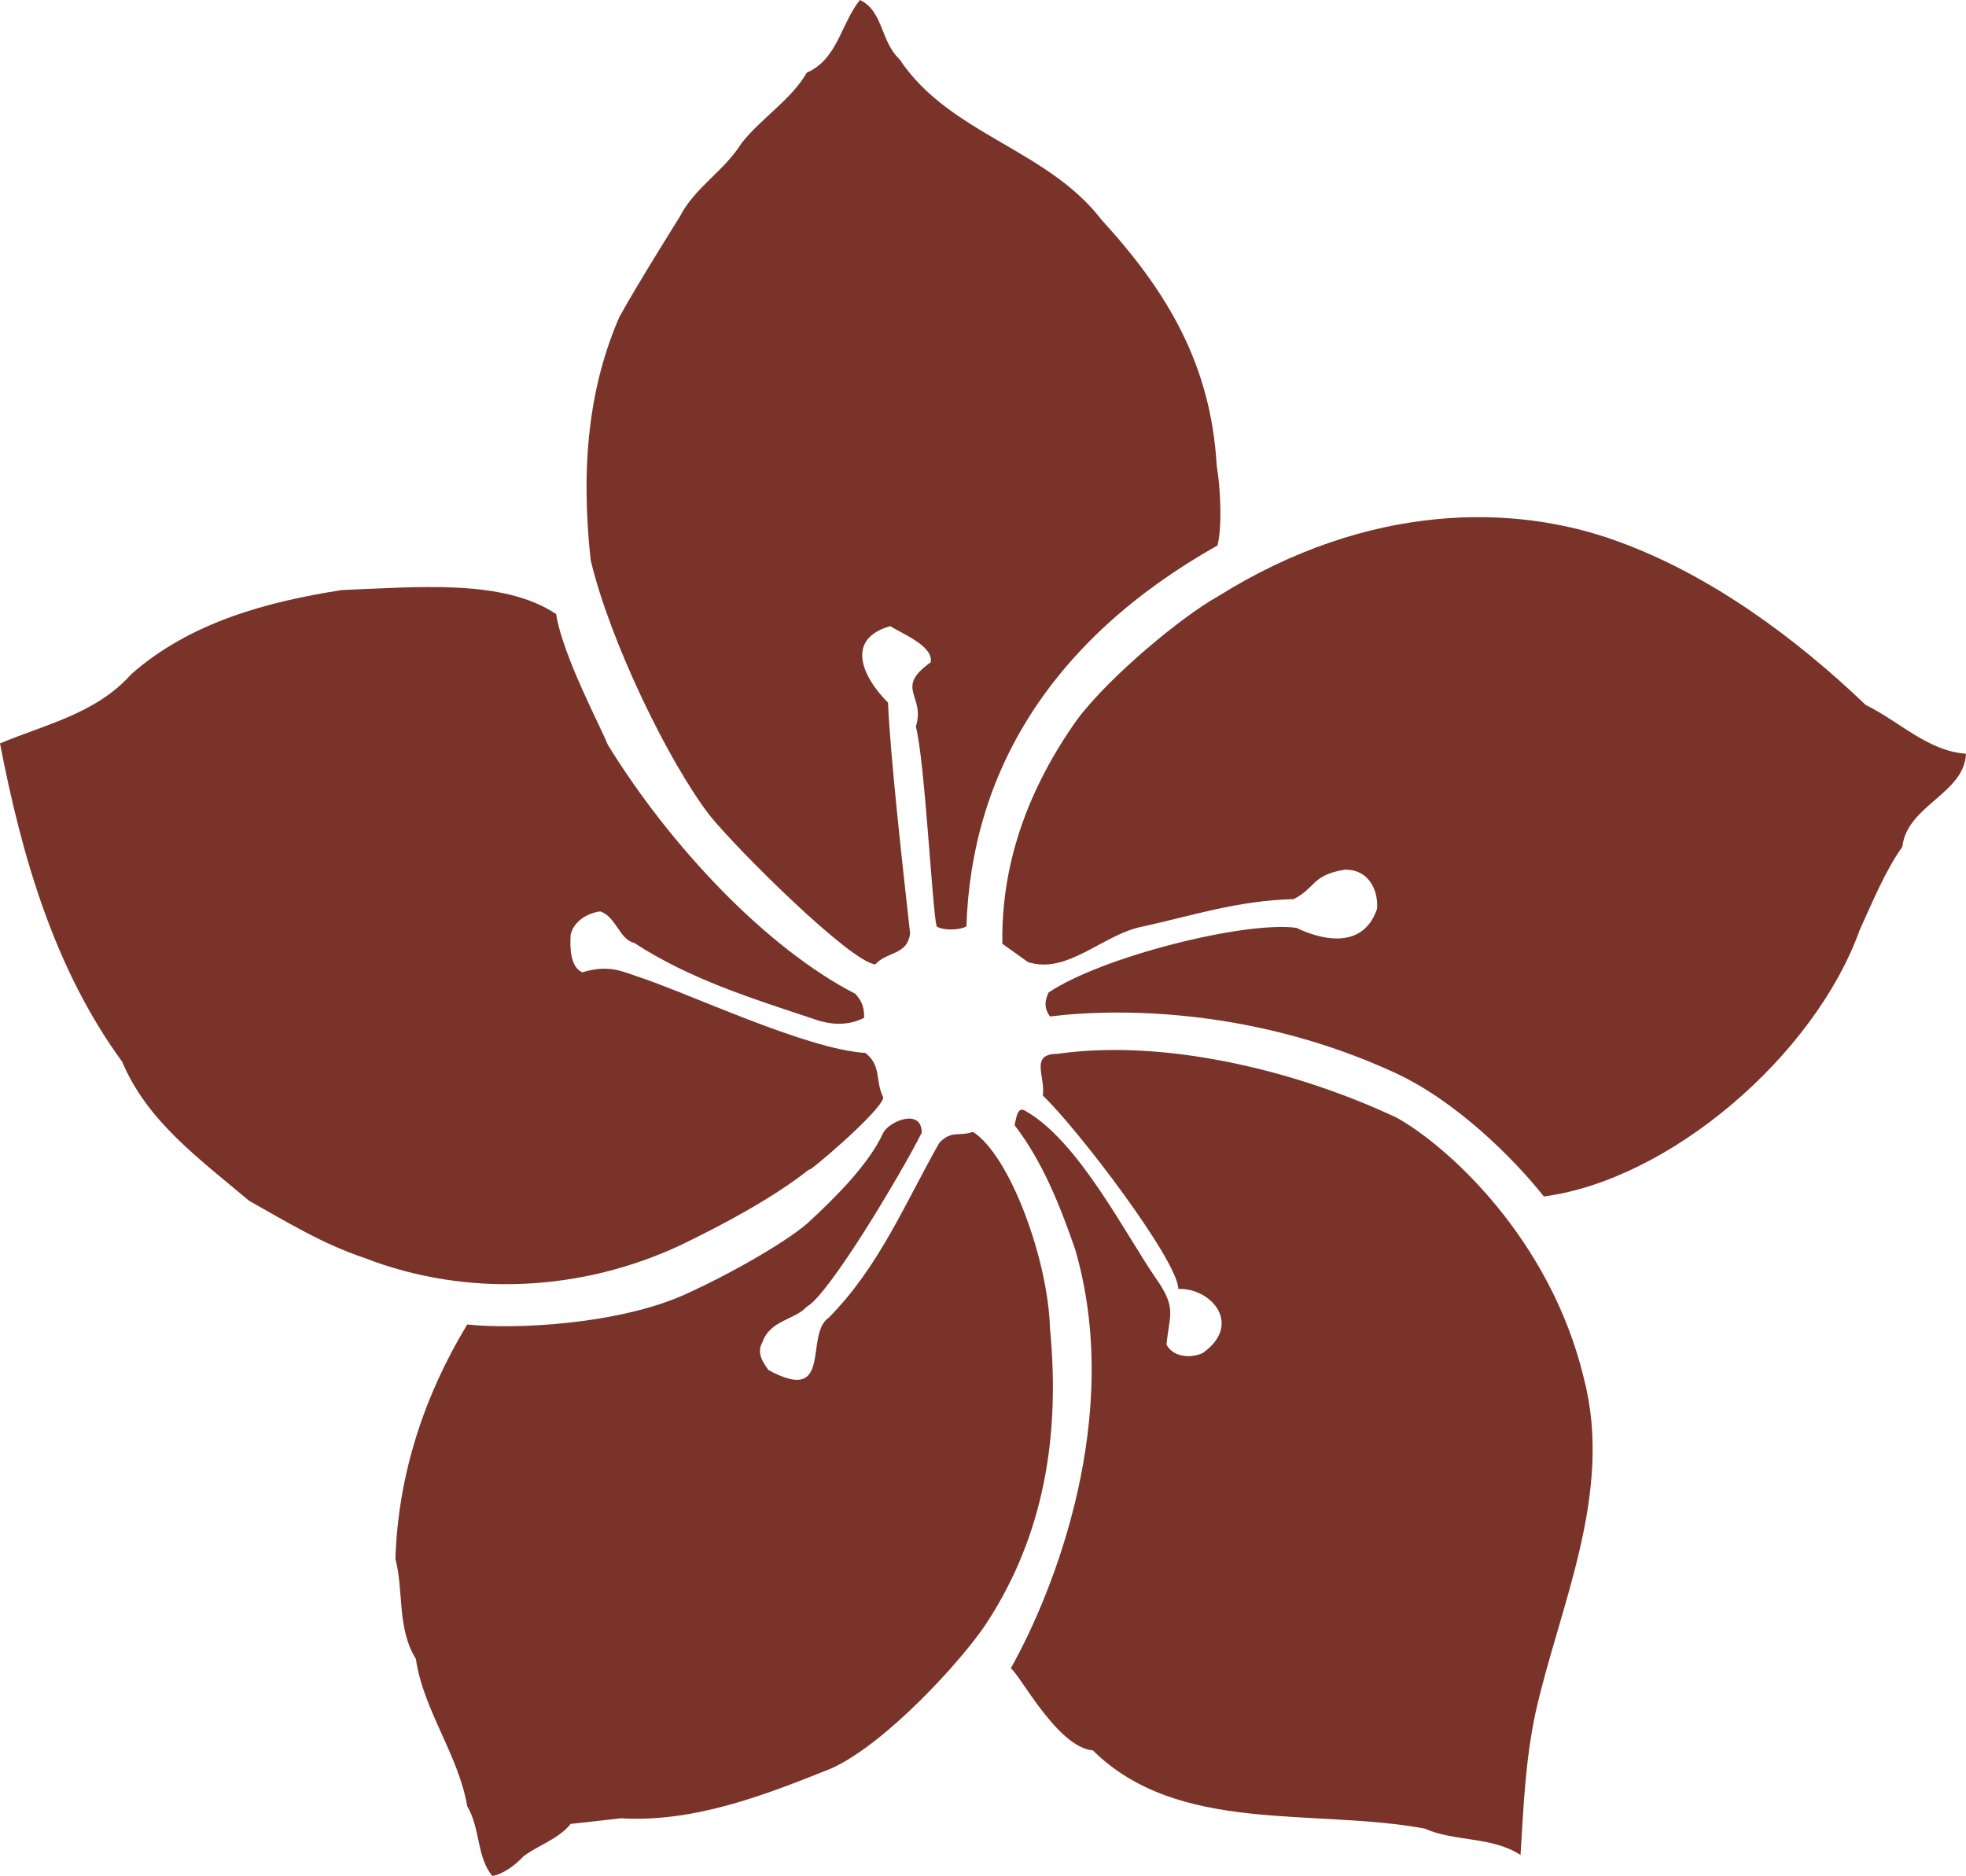
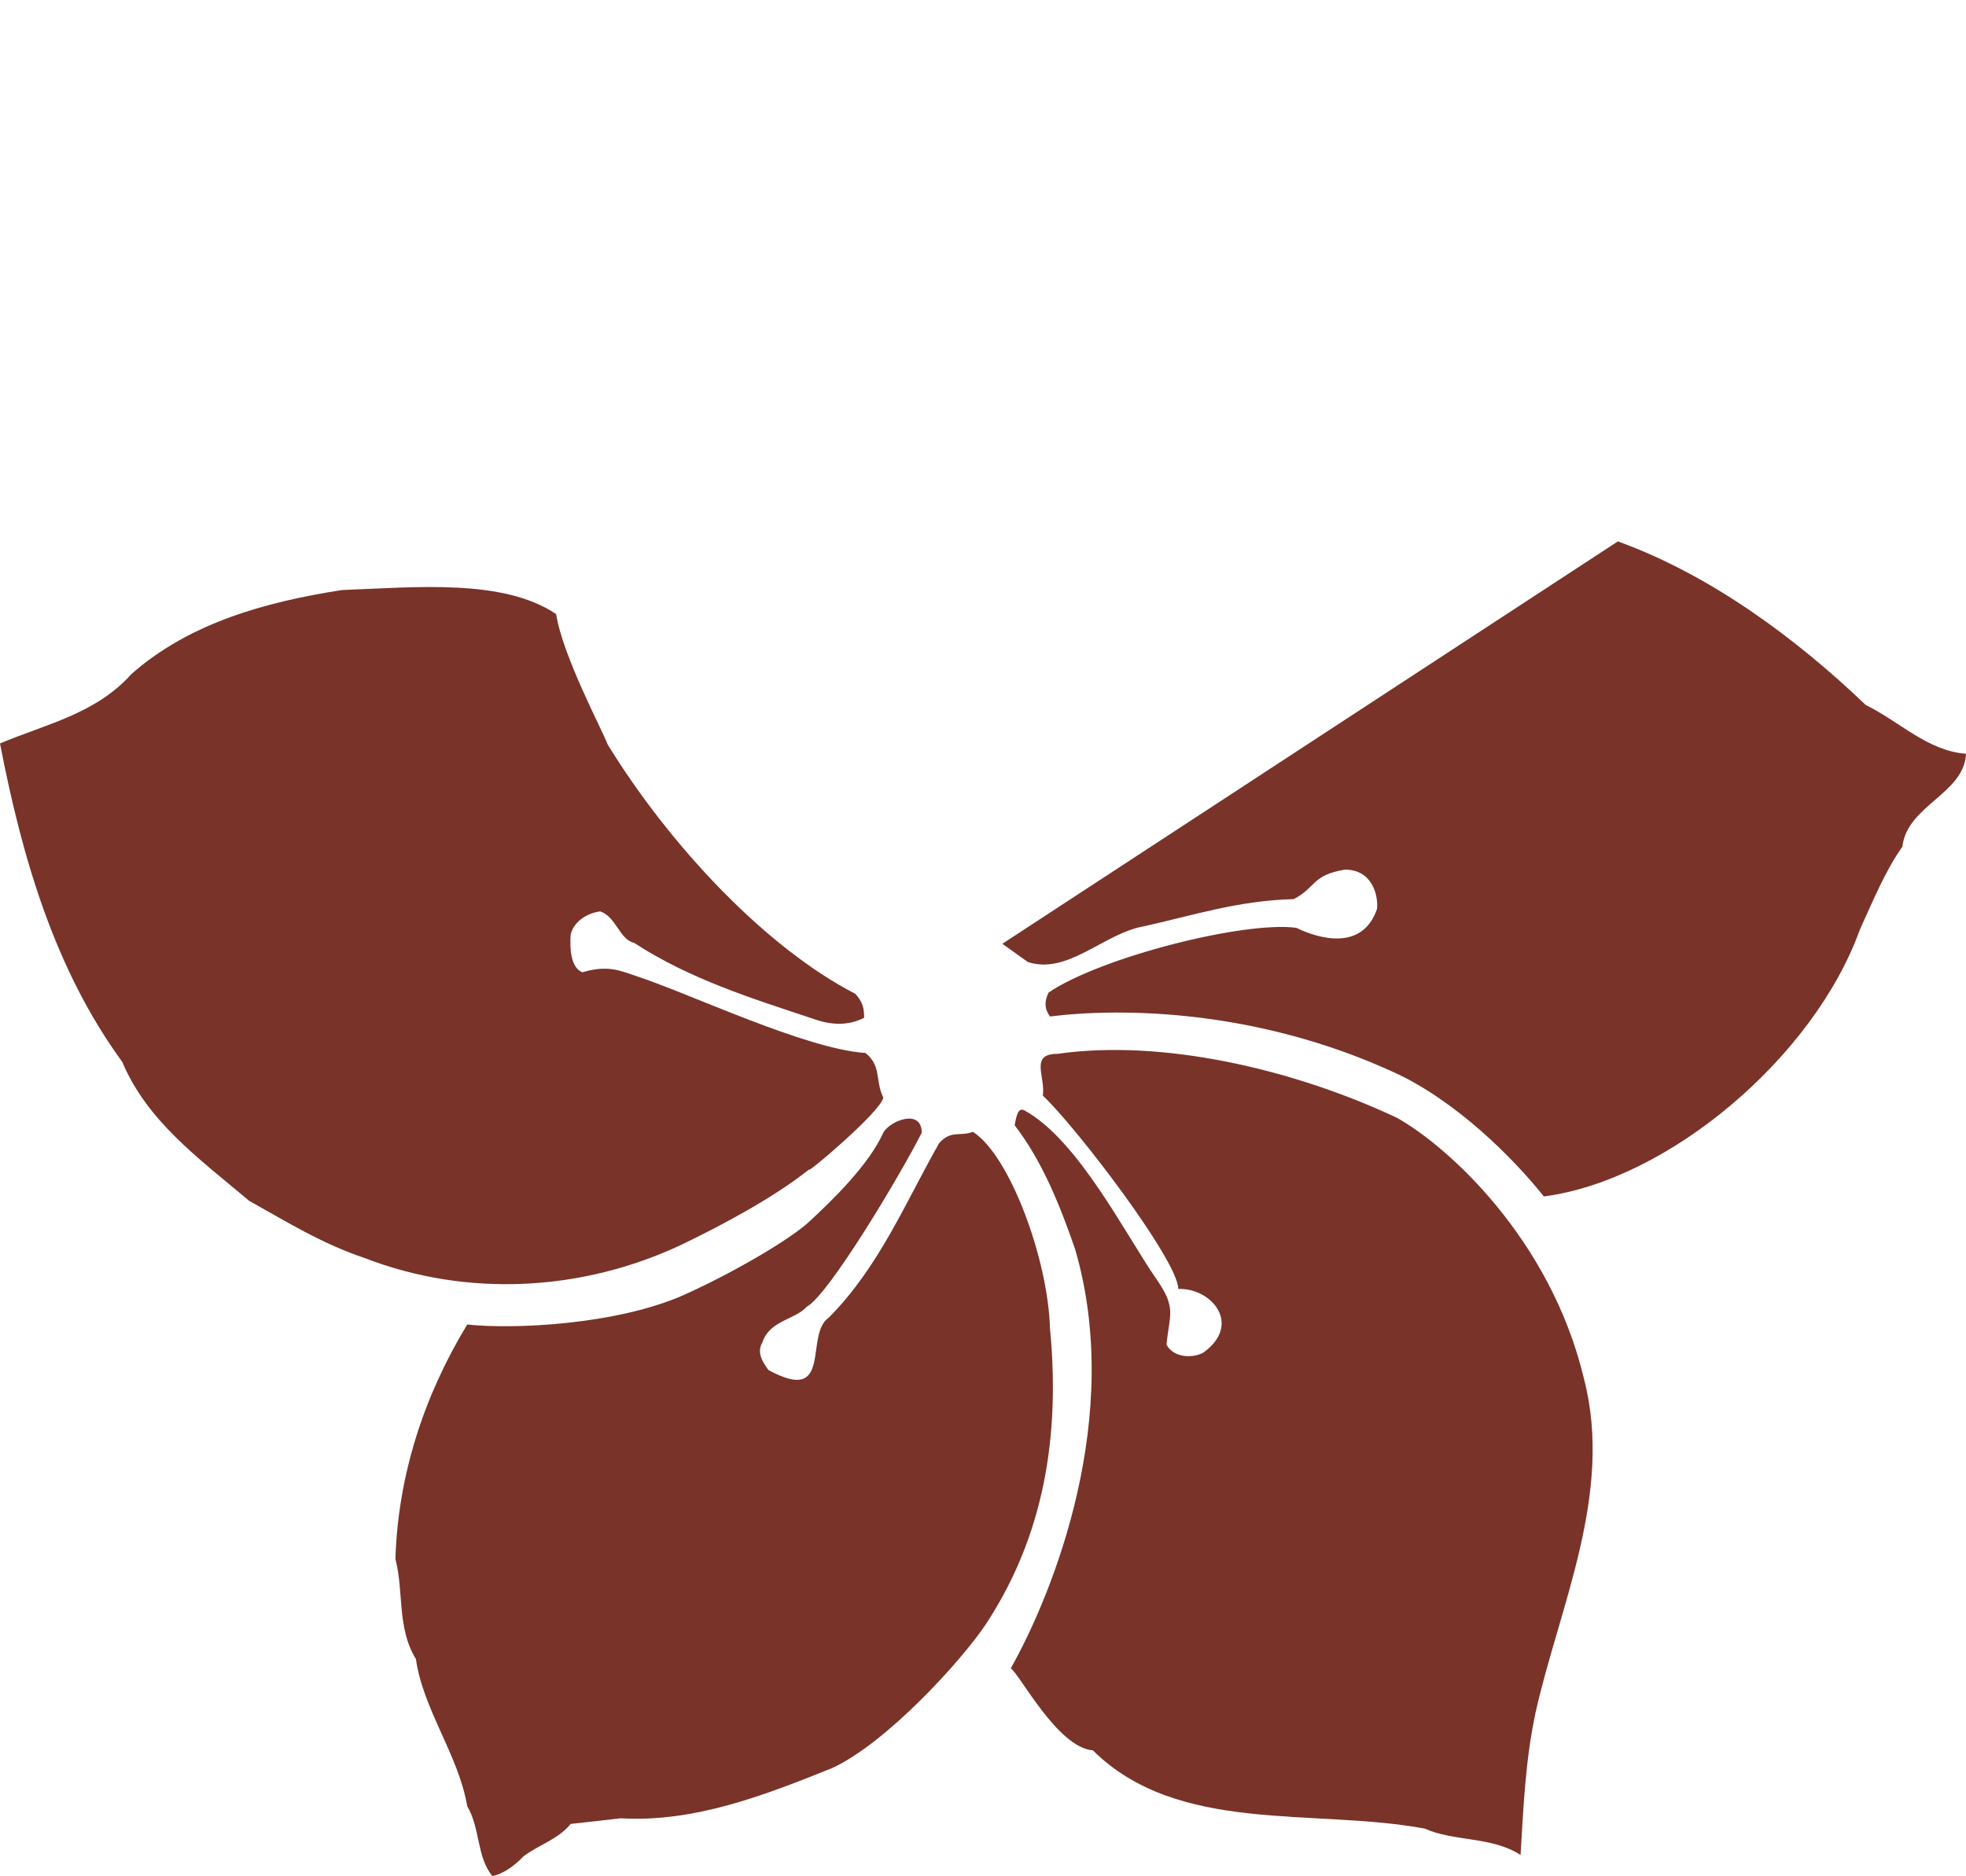
<svg xmlns="http://www.w3.org/2000/svg" id="_レイヤー_2" data-name="レイヤー 2" width="487" height="464.797" viewBox="0 0 487 464.797">
  <defs>
    <style>
      .cls-1 {
        fill: #793329;
      }
    </style>
  </defs>
  <g id="_レイヤー_1-2" data-name="レイヤー 1">
    <g>
-       <path class="cls-1" d="M222.807,14.667c12.441,18.704,36.569,22.162,50.102,39.85,16.408,17.907,27.061,35.996,28.483,60.856.992,5.636,1.357,15.481.183,19.772-41.491,23.384-60.98,56.482-62.178,94.368-1.859,1.033-5.932,1.033-7.389,0-1.098-4.438-2.922-41.125-5.147-49.512,2.508-7.655-5.471-9.402,3.683-15.906.732-4.072-7.088-7.065-10.004-8.971-10.942,3.075-7.295,12.217-.567,18.963.567,13.35,3.606,40.417,5.471,57.191-.732,5.471-5.695,4.373-8.617,7.655-6.197-.584-34.131-28.383-40.96-36.829-10.311-13.35-24.818-43.356-29.557-63.352-2.55-23.579-.342-43.085,7.112-60.207,4.397-8.021,14.973-24.859,14.973-24.859,3.642-7.189,10.936-11.243,15.31-18.231,4.822-6.138,12.483-10.942,16.13-17.44,7.655-3.346,8.422-12.058,13.167-18.013,5.79,2.697,5.105,10.252,9.803,14.667Z" />
-       <path class="cls-1" d="M400.76,134.135c23.059,8.345,44.265,24.127,61.405,40.535,8.387,4.09,15.316,11.385,24.836,12.076-.401,9.886-14.625,12.802-15.758,23.012-4.338,6.162-7.295,13.492-10.535,20.563-11.367,31.623-47.464,62.078-78.279,66.109-7.555-9.502-21.861-23.803-37.177-30.773-33.931-15.564-67.159-16.048-85.166-13.817-1.399-1.965-1.399-3.73-.342-5.937,13.103-8.835,48.621-17.765,61.381-16.024,5.389,2.632,16.331,5.914,19.972-4.663.366-3.358-1.151-9.762-7.938-9.762-8.345,1.375-7.153,4.515-12.719,7.313-13.899.342-25.509,4.196-37.177,6.746-9.845,1.765-18.804,12.076-28.648,8.835l-6.321-4.521c-.325-20.563,6.829-39.06,18.538-55.568,8.204-10.919,26.211-25.692,34.745-30.431,37.637-23.579,73.799-23.036,99.184-13.693Z" />
+       <path class="cls-1" d="M400.76,134.135c23.059,8.345,44.265,24.127,61.405,40.535,8.387,4.09,15.316,11.385,24.836,12.076-.401,9.886-14.625,12.802-15.758,23.012-4.338,6.162-7.295,13.492-10.535,20.563-11.367,31.623-47.464,62.078-78.279,66.109-7.555-9.502-21.861-23.803-37.177-30.773-33.931-15.564-67.159-16.048-85.166-13.817-1.399-1.965-1.399-3.73-.342-5.937,13.103-8.835,48.621-17.765,61.381-16.024,5.389,2.632,16.331,5.914,19.972-4.663.366-3.358-1.151-9.762-7.938-9.762-8.345,1.375-7.153,4.515-12.719,7.313-13.899.342-25.509,4.196-37.177,6.746-9.845,1.765-18.804,12.076-28.648,8.835l-6.321-4.521Z" />
      <path class="cls-1" d="M137.759,152.142c1.641,10.435,11.308,28.442,12.766,32.314,15.257,24.859,39.06,50.285,61.346,61.771,1.859,2.007,2.184,3.647,2.184,5.932-4.007,2.089-8.387,1.765-12.394.331-15.316-5.105-30.714-9.85-44.572-18.886-3.665-.826-4.397-6.421-8.404-7.797-3.323.425-6.604,2.556-7.336,5.796-.224,3.382,0,8.121,2.916,9.296,6.12-1.865,9.302-.443,12.984.809,13.64,4.438,42.323,18.237,57.132,19.17,4.055,3.282,2.314,6.646,4.415,11.06-.443,3.382-19.831,19.73-18.314,17.747-8.747,7.006-21.755,13.935-31.924,18.822-24.151,11.302-52.593,13.126-78.344,3.134-10.393-3.464-19.365-9.03-28.501-14.135-12.766-10.742-25.243-19.772-31.446-34.444C13.498,240.089,5.43,212.314,0,184.196c11.344-4.787,23.744-7.336,32.538-17.181,14.507-12.802,33.547-17.93,52.168-20.828,18.349-.691,39.927-2.874,53.053,5.955Z" />
      <path class="cls-1" d="M345.983,276.917c12.701,7.094,38.145,30.083,46.39,64.704,7.378,28.507-6.197,56.589-12.034,82.841-2.55,12.117-2.957,23.478-3.683,35.129-7.035-4.639-16.455-3.264-23.744-6.545-27.409-5.105-61.104,1.54-82.192-19.382-8.753-.673-18.149-18.928-20.338-20.321,10.718-19.064,27.993-62.603,15.924-103.888-3.671-10.576-7.985-21.596-14.973-30.673.366-1.499.649-4.781,2.55-3.606,13.232,7.33,24.942,30.714,32.561,41.71,5.064,7.236,3.24,8.717,2.508,16.272,1.824,3.358,6.604,3.358,9.119,1.965,9.703-6.97,2.083-16.048-6.197-15.782,0-6.97-25.225-40.075-33.553-47.895.691-4.739-3.341-10.352,3.647-10.352,25.892-3.706,58.288,3.73,84.015,15.823Z" />
      <path class="cls-1" d="M228.32,280.647c-5.147,10.211-23.018,40.193-28.483,43.108-2.963,3.282-9.077,3.282-10.984,8.812-1.458,2.556,0,4.781,1.499,6.87,16.189,8.812,8.794-8.835,14.95-12.984,12.483-12.583,19.005-28.589,27.35-43.256,2.998-3.282,5.064-1.54,8.351-2.774,9.237,5.914,18.633,31.806,19.081,48.645,2.975,30.567-3.282,54.187-15.9,73.374-5.92,8.894-24.576,29.457-38.151,35.654-16.449,6.604-33.996,13.474-52.227,12.4l-12.459,1.399c-2.916,3.706-8.021,5.247-11.668,8.021-2.19,2.331-5.147,4.438-7.738,4.881-3.931-4.881-2.922-11.751-6.203-17.281-2.148-12.701-10.936-23.927-12.719-36.504-4.739-7.661-2.957-16.732-5.07-24.759.649-20.905,7.153-40.559,17.789-58.1,11.674,1.275,37.195,0,53.649-7.313,11.078-4.964,25.06-12.925,30.632-17.771,6.297-5.79,15.133-14.401,18.774-22.422,1.54-2.916,9.526-6.162,9.526,0Z" />
    </g>
  </g>
</svg>